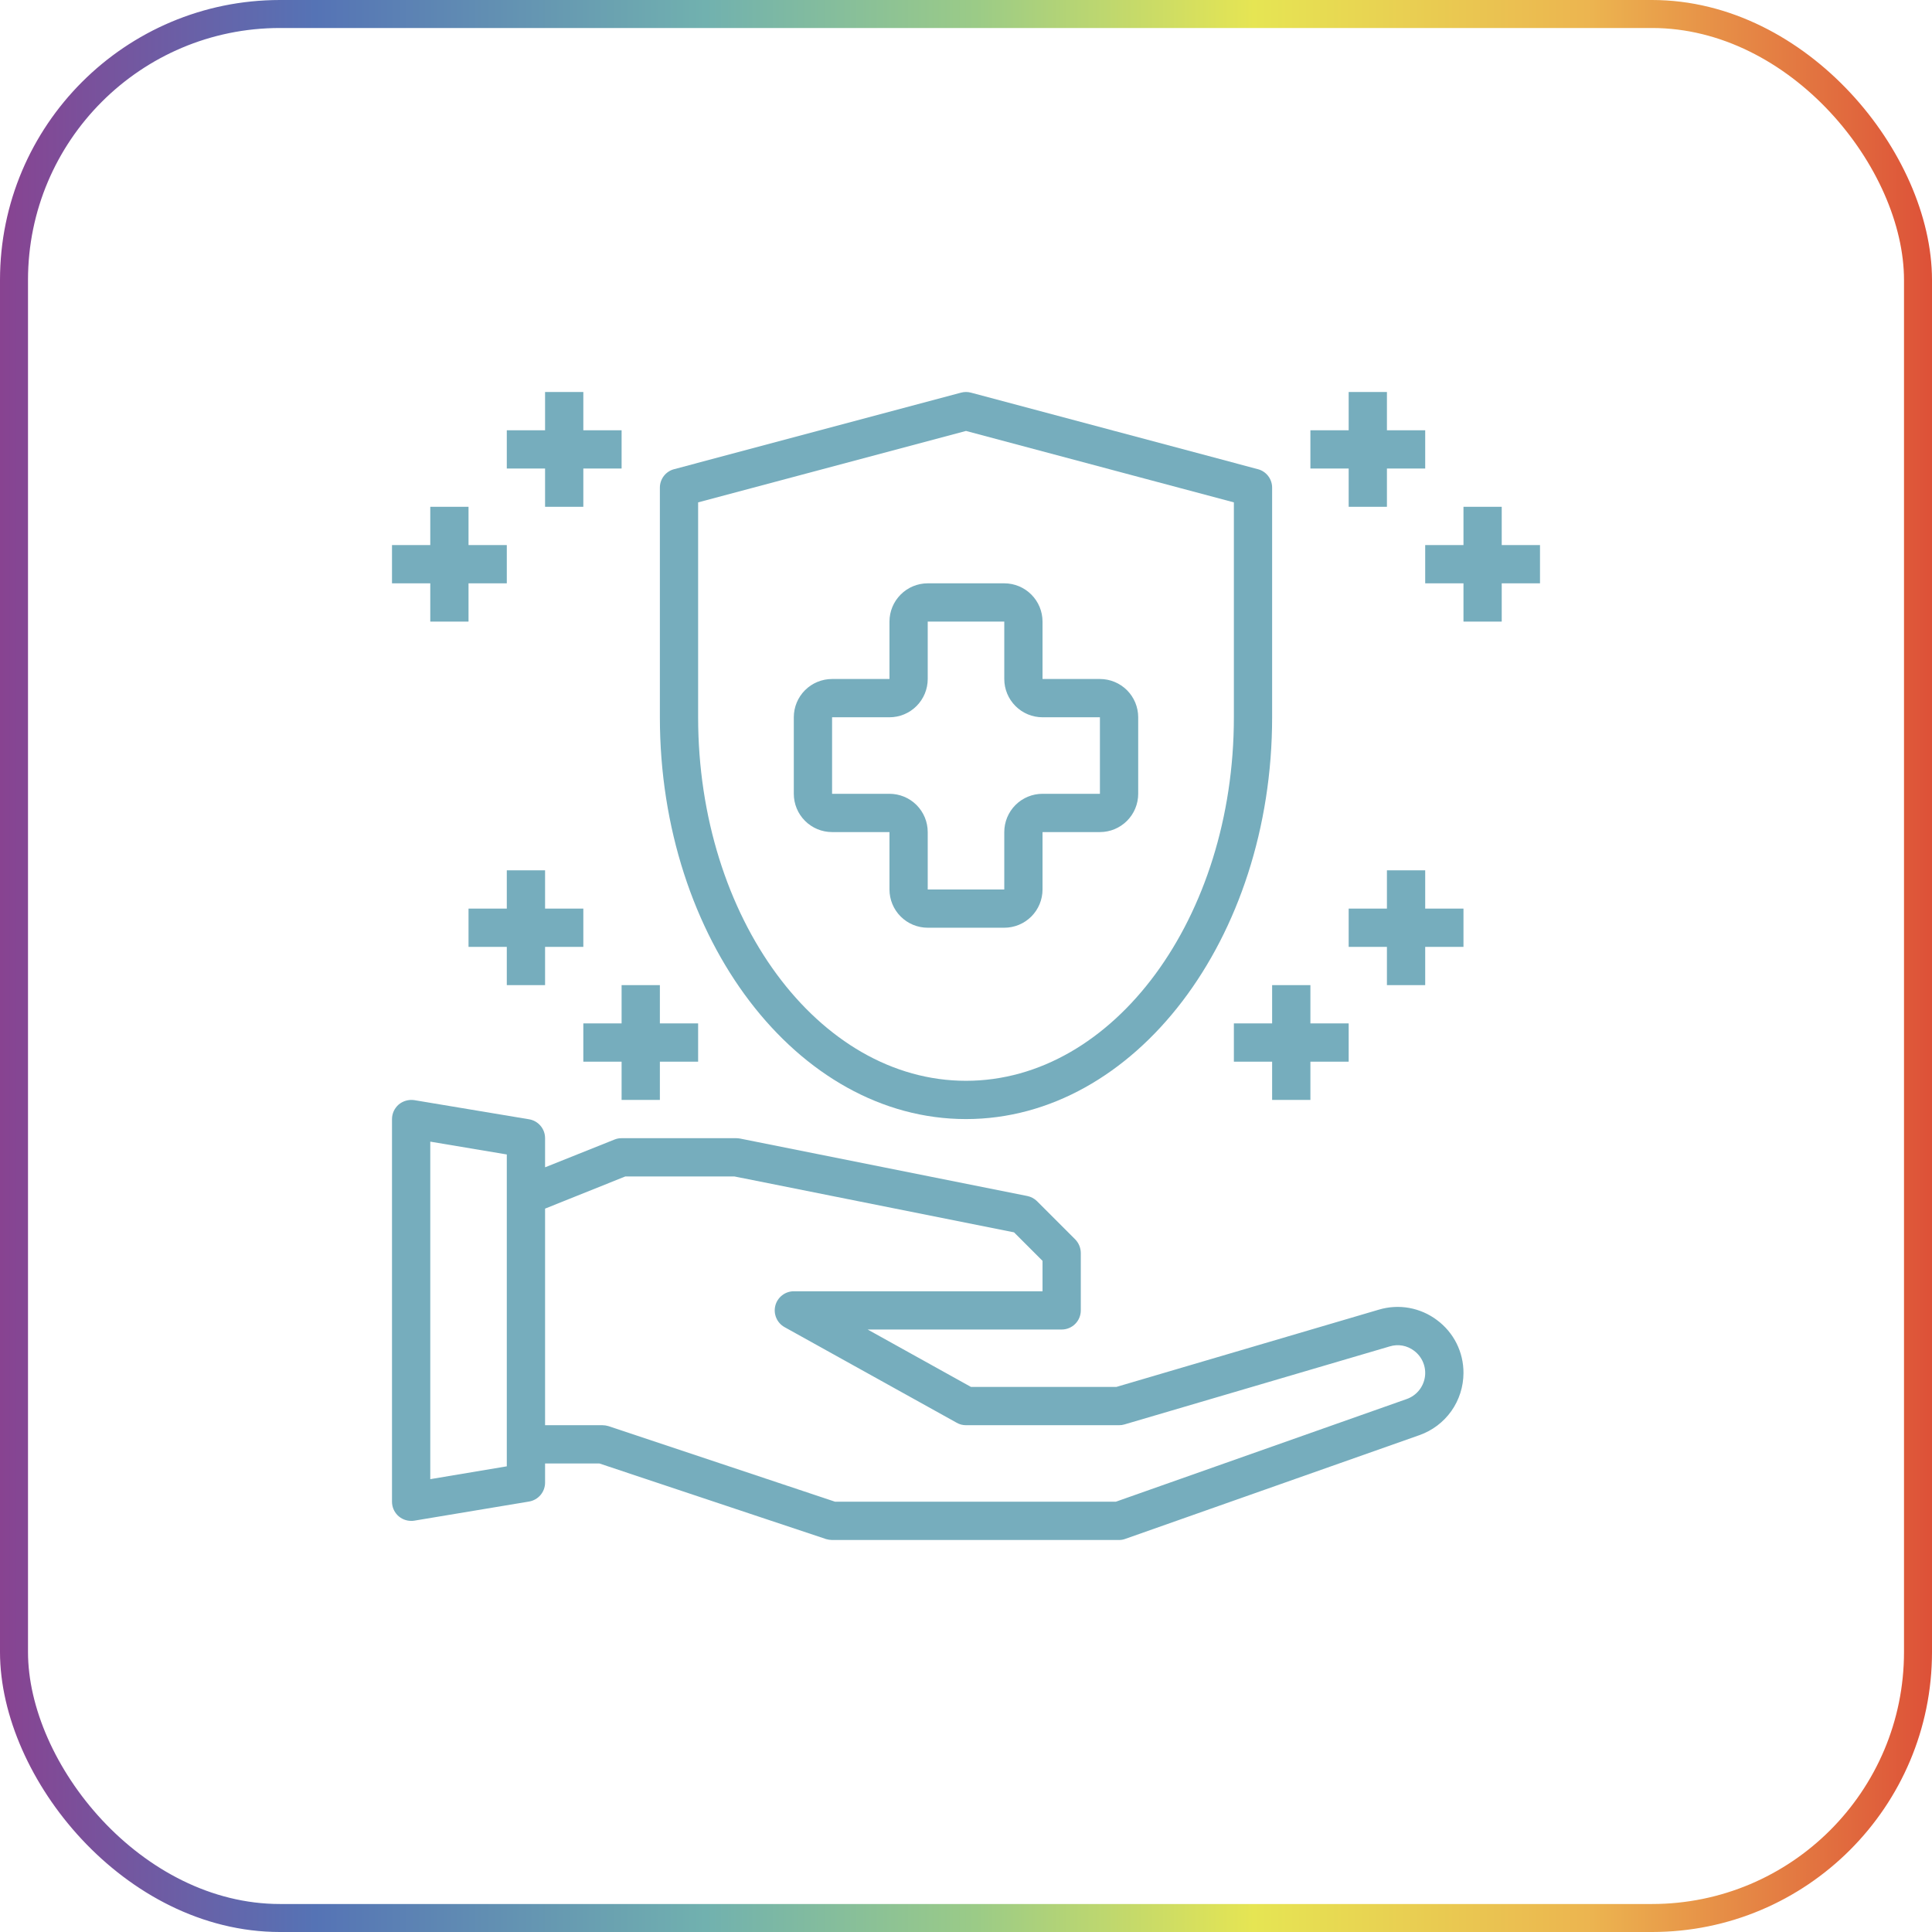
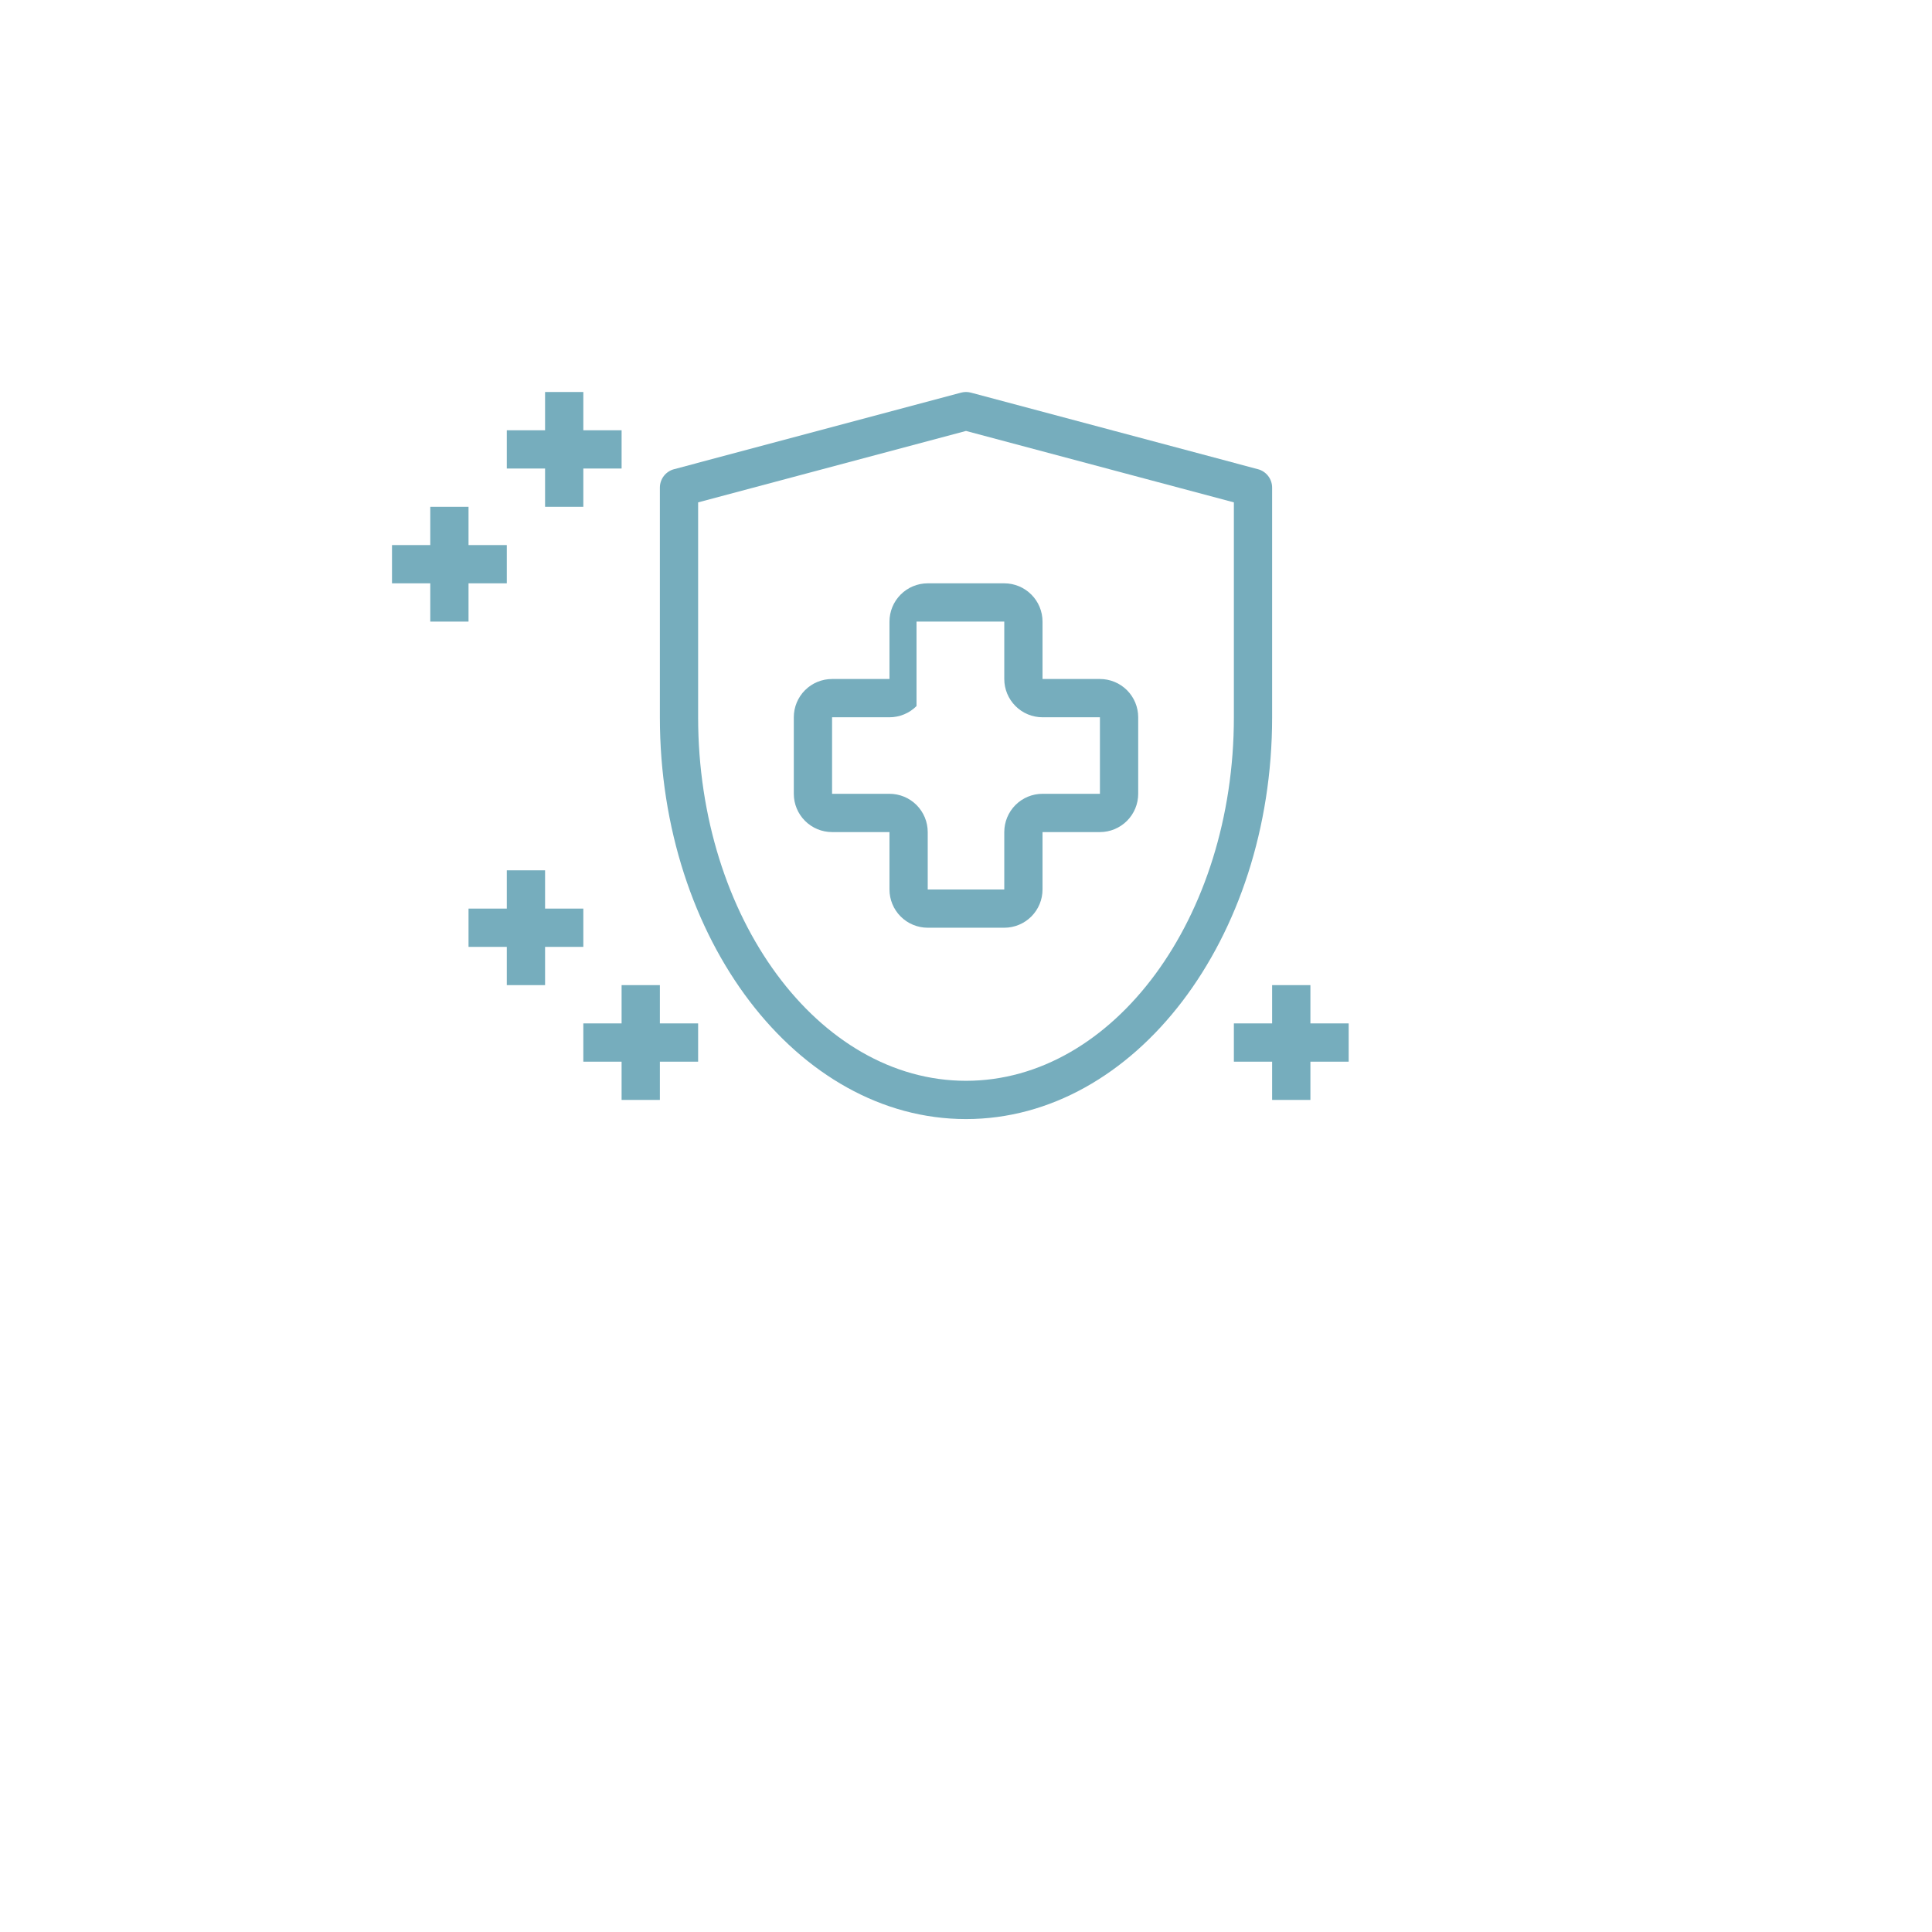
<svg xmlns="http://www.w3.org/2000/svg" width="69" height="69" viewBox="0 0 69 69" fill="none">
-   <rect x="0.5" y="0.5" width="68" height="68" rx="9.5" stroke="url(#paint0_linear_6404_701)" />
-   <path d="M51.324 47.148C51.031 46.927 50.691 46.778 50.33 46.712C49.969 46.647 49.598 46.668 49.246 46.773L39.871 49.533H34.678L30.988 47.483H37.917C38.098 47.483 38.272 47.411 38.4 47.283C38.528 47.155 38.6 46.981 38.6 46.8V44.75C38.599 44.569 38.528 44.395 38.402 44.265L37.035 42.898C36.939 42.804 36.818 42.74 36.687 42.714L26.437 40.664C26.392 40.656 26.346 40.651 26.3 40.65H22.2C22.113 40.649 22.027 40.665 21.947 40.698L19.467 41.689V40.65C19.467 40.487 19.41 40.33 19.304 40.206C19.199 40.082 19.053 40 18.893 39.974L14.793 39.29C14.694 39.276 14.595 39.283 14.499 39.31C14.404 39.337 14.315 39.384 14.239 39.447C14.165 39.512 14.105 39.592 14.063 39.681C14.022 39.771 14.001 39.868 14 39.967V53.633C14 53.815 14.072 53.988 14.2 54.117C14.328 54.245 14.502 54.317 14.683 54.317C14.72 54.318 14.757 54.316 14.793 54.31L18.893 53.627C19.053 53.6 19.199 53.518 19.304 53.394C19.41 53.27 19.467 53.113 19.467 52.95V52.267H21.407L29.498 54.966C29.569 54.987 29.643 54.999 29.717 55H39.967C40.044 55 40.12 54.986 40.192 54.959L50.695 51.255C51.154 51.093 51.552 50.792 51.834 50.395C52.115 49.997 52.266 49.522 52.267 49.035C52.269 48.668 52.184 48.306 52.021 47.979C51.857 47.651 51.618 47.367 51.324 47.148ZM18.1 52.369L15.367 52.827V40.773L18.1 41.231V52.369ZM50.244 49.964L39.85 53.633H29.826L21.735 50.934C21.664 50.913 21.591 50.901 21.517 50.9H19.467V43.165L22.33 42.017H26.232L36.215 44.012L37.233 45.03V46.117H28.35C28.199 46.117 28.053 46.167 27.934 46.26C27.815 46.352 27.729 46.481 27.691 46.627C27.653 46.773 27.664 46.927 27.723 47.066C27.781 47.205 27.884 47.32 28.015 47.395L34.165 50.811C34.267 50.871 34.382 50.901 34.5 50.9H39.967C40.032 50.901 40.096 50.892 40.158 50.873L49.636 48.085C49.783 48.04 49.938 48.031 50.089 48.058C50.24 48.086 50.382 48.149 50.504 48.242C50.647 48.349 50.758 48.493 50.826 48.658C50.894 48.823 50.916 49.004 50.889 49.181C50.862 49.357 50.788 49.523 50.675 49.661C50.561 49.799 50.412 49.904 50.244 49.964Z" fill="#76ADBD" />
  <path d="M34.5 39.967C40.528 39.967 45.433 33.529 45.433 25.617V17.417C45.433 17.266 45.384 17.12 45.292 17C45.2 16.881 45.072 16.795 44.926 16.757L34.676 14.023C34.561 13.992 34.439 13.992 34.324 14.023L24.074 16.757C23.928 16.795 23.8 16.881 23.708 17C23.616 17.12 23.567 17.266 23.567 17.417V25.617C23.567 33.529 28.472 39.967 34.5 39.967ZM24.933 17.942L34.5 15.391L44.067 17.942V25.617C44.067 32.776 39.775 38.6 34.5 38.6C29.225 38.6 24.933 32.776 24.933 25.617V17.942Z" fill="#76ADBD" />
-   <path d="M31.767 29.717V31.767C31.767 32.129 31.911 32.477 32.167 32.733C32.423 32.989 32.771 33.133 33.133 33.133H35.867C36.229 33.133 36.577 32.989 36.833 32.733C37.089 32.477 37.233 32.129 37.233 31.767V29.717H39.283C39.646 29.717 39.993 29.573 40.25 29.316C40.506 29.06 40.65 28.712 40.65 28.35V25.617C40.65 25.254 40.506 24.907 40.25 24.65C39.993 24.394 39.646 24.25 39.283 24.25H37.233V22.2C37.233 21.837 37.089 21.49 36.833 21.234C36.577 20.977 36.229 20.833 35.867 20.833H33.133C32.771 20.833 32.423 20.977 32.167 21.234C31.911 21.49 31.767 21.837 31.767 22.2V24.25H29.717C29.354 24.25 29.007 24.394 28.75 24.65C28.494 24.907 28.35 25.254 28.35 25.617V28.35C28.35 28.712 28.494 29.06 28.75 29.316C29.007 29.573 29.354 29.717 29.717 29.717H31.767ZM29.717 25.617H31.767C32.129 25.617 32.477 25.473 32.733 25.216C32.989 24.96 33.133 24.612 33.133 24.25V22.2H35.867V24.25C35.867 24.612 36.011 24.96 36.267 25.216C36.523 25.473 36.871 25.617 37.233 25.617H39.283V28.35H37.233C36.871 28.35 36.523 28.494 36.267 28.75C36.011 29.007 35.867 29.354 35.867 29.717V31.767H33.133V29.717C33.133 29.354 32.989 29.007 32.733 28.75C32.477 28.494 32.129 28.35 31.767 28.35H29.717V25.617Z" fill="#76ADBD" />
-   <path d="M48.167 18.1H49.533V16.733H50.9V15.367H49.533V14H48.167V15.367H46.8V16.733H48.167V18.1Z" fill="#76ADBD" />
-   <path d="M55 19.467H53.633V18.1H52.267V19.467H50.9V20.833H52.267V22.2H53.633V20.833H55V19.467Z" fill="#76ADBD" />
+   <path d="M31.767 29.717V31.767C31.767 32.129 31.911 32.477 32.167 32.733C32.423 32.989 32.771 33.133 33.133 33.133H35.867C36.229 33.133 36.577 32.989 36.833 32.733C37.089 32.477 37.233 32.129 37.233 31.767V29.717H39.283C39.646 29.717 39.993 29.573 40.25 29.316C40.506 29.06 40.65 28.712 40.65 28.35V25.617C40.65 25.254 40.506 24.907 40.25 24.65C39.993 24.394 39.646 24.25 39.283 24.25H37.233V22.2C37.233 21.837 37.089 21.49 36.833 21.234C36.577 20.977 36.229 20.833 35.867 20.833H33.133C32.771 20.833 32.423 20.977 32.167 21.234C31.911 21.49 31.767 21.837 31.767 22.2V24.25H29.717C29.354 24.25 29.007 24.394 28.75 24.65C28.494 24.907 28.35 25.254 28.35 25.617V28.35C28.35 28.712 28.494 29.06 28.75 29.316C29.007 29.573 29.354 29.717 29.717 29.717H31.767ZM29.717 25.617H31.767C32.129 25.617 32.477 25.473 32.733 25.216V22.2H35.867V24.25C35.867 24.612 36.011 24.96 36.267 25.216C36.523 25.473 36.871 25.617 37.233 25.617H39.283V28.35H37.233C36.871 28.35 36.523 28.494 36.267 28.75C36.011 29.007 35.867 29.354 35.867 29.717V31.767H33.133V29.717C33.133 29.354 32.989 29.007 32.733 28.75C32.477 28.494 32.129 28.35 31.767 28.35H29.717V25.617Z" fill="#76ADBD" />
  <path d="M45.433 35.183V36.55H44.067V37.917H45.433V39.283H46.8V37.917H48.167V36.55H46.8V35.183H45.433Z" fill="#76ADBD" />
-   <path d="M50.9 31.083H49.533V32.45H48.167V33.817H49.533V35.183H50.9V33.817H52.267V32.45H50.9V31.083Z" fill="#76ADBD" />
  <path d="M19.467 18.1H20.833V16.733H22.2V15.367H20.833V14H19.467V15.367H18.1V16.733H19.467V18.1Z" fill="#76ADBD" />
  <path d="M15.367 22.2H16.733V20.833H18.1V19.467H16.733V18.1H15.367V19.467H14V20.833H15.367V22.2Z" fill="#76ADBD" />
  <path d="M22.2 35.183V36.55H20.833V37.917H22.2V39.283H23.567V37.917H24.933V36.55H23.567V35.183H22.2Z" fill="#76ADBD" />
  <path d="M19.467 35.183V33.817H20.833V32.45H19.467V31.083H18.1V32.45H16.733V33.817H18.1V35.183H19.467Z" fill="#76ADBD" />
  <defs>
    <linearGradient id="paint0_linear_6404_701" x1="0" y1="35" x2="69" y2="35" gradientUnits="userSpaceOnUse">
      <stop stop-color="#884391" />
      <stop offset="0.163" stop-color="#5573B5" />
      <stop offset="0.365" stop-color="#71B1AF" />
      <stop offset="0.505" stop-color="#9BCB87" />
      <stop offset="0.649" stop-color="#E6E553" />
      <stop offset="0.822" stop-color="#ECB550" />
      <stop offset="1" stop-color="#DD5138" />
    </linearGradient>
  </defs>
</svg>